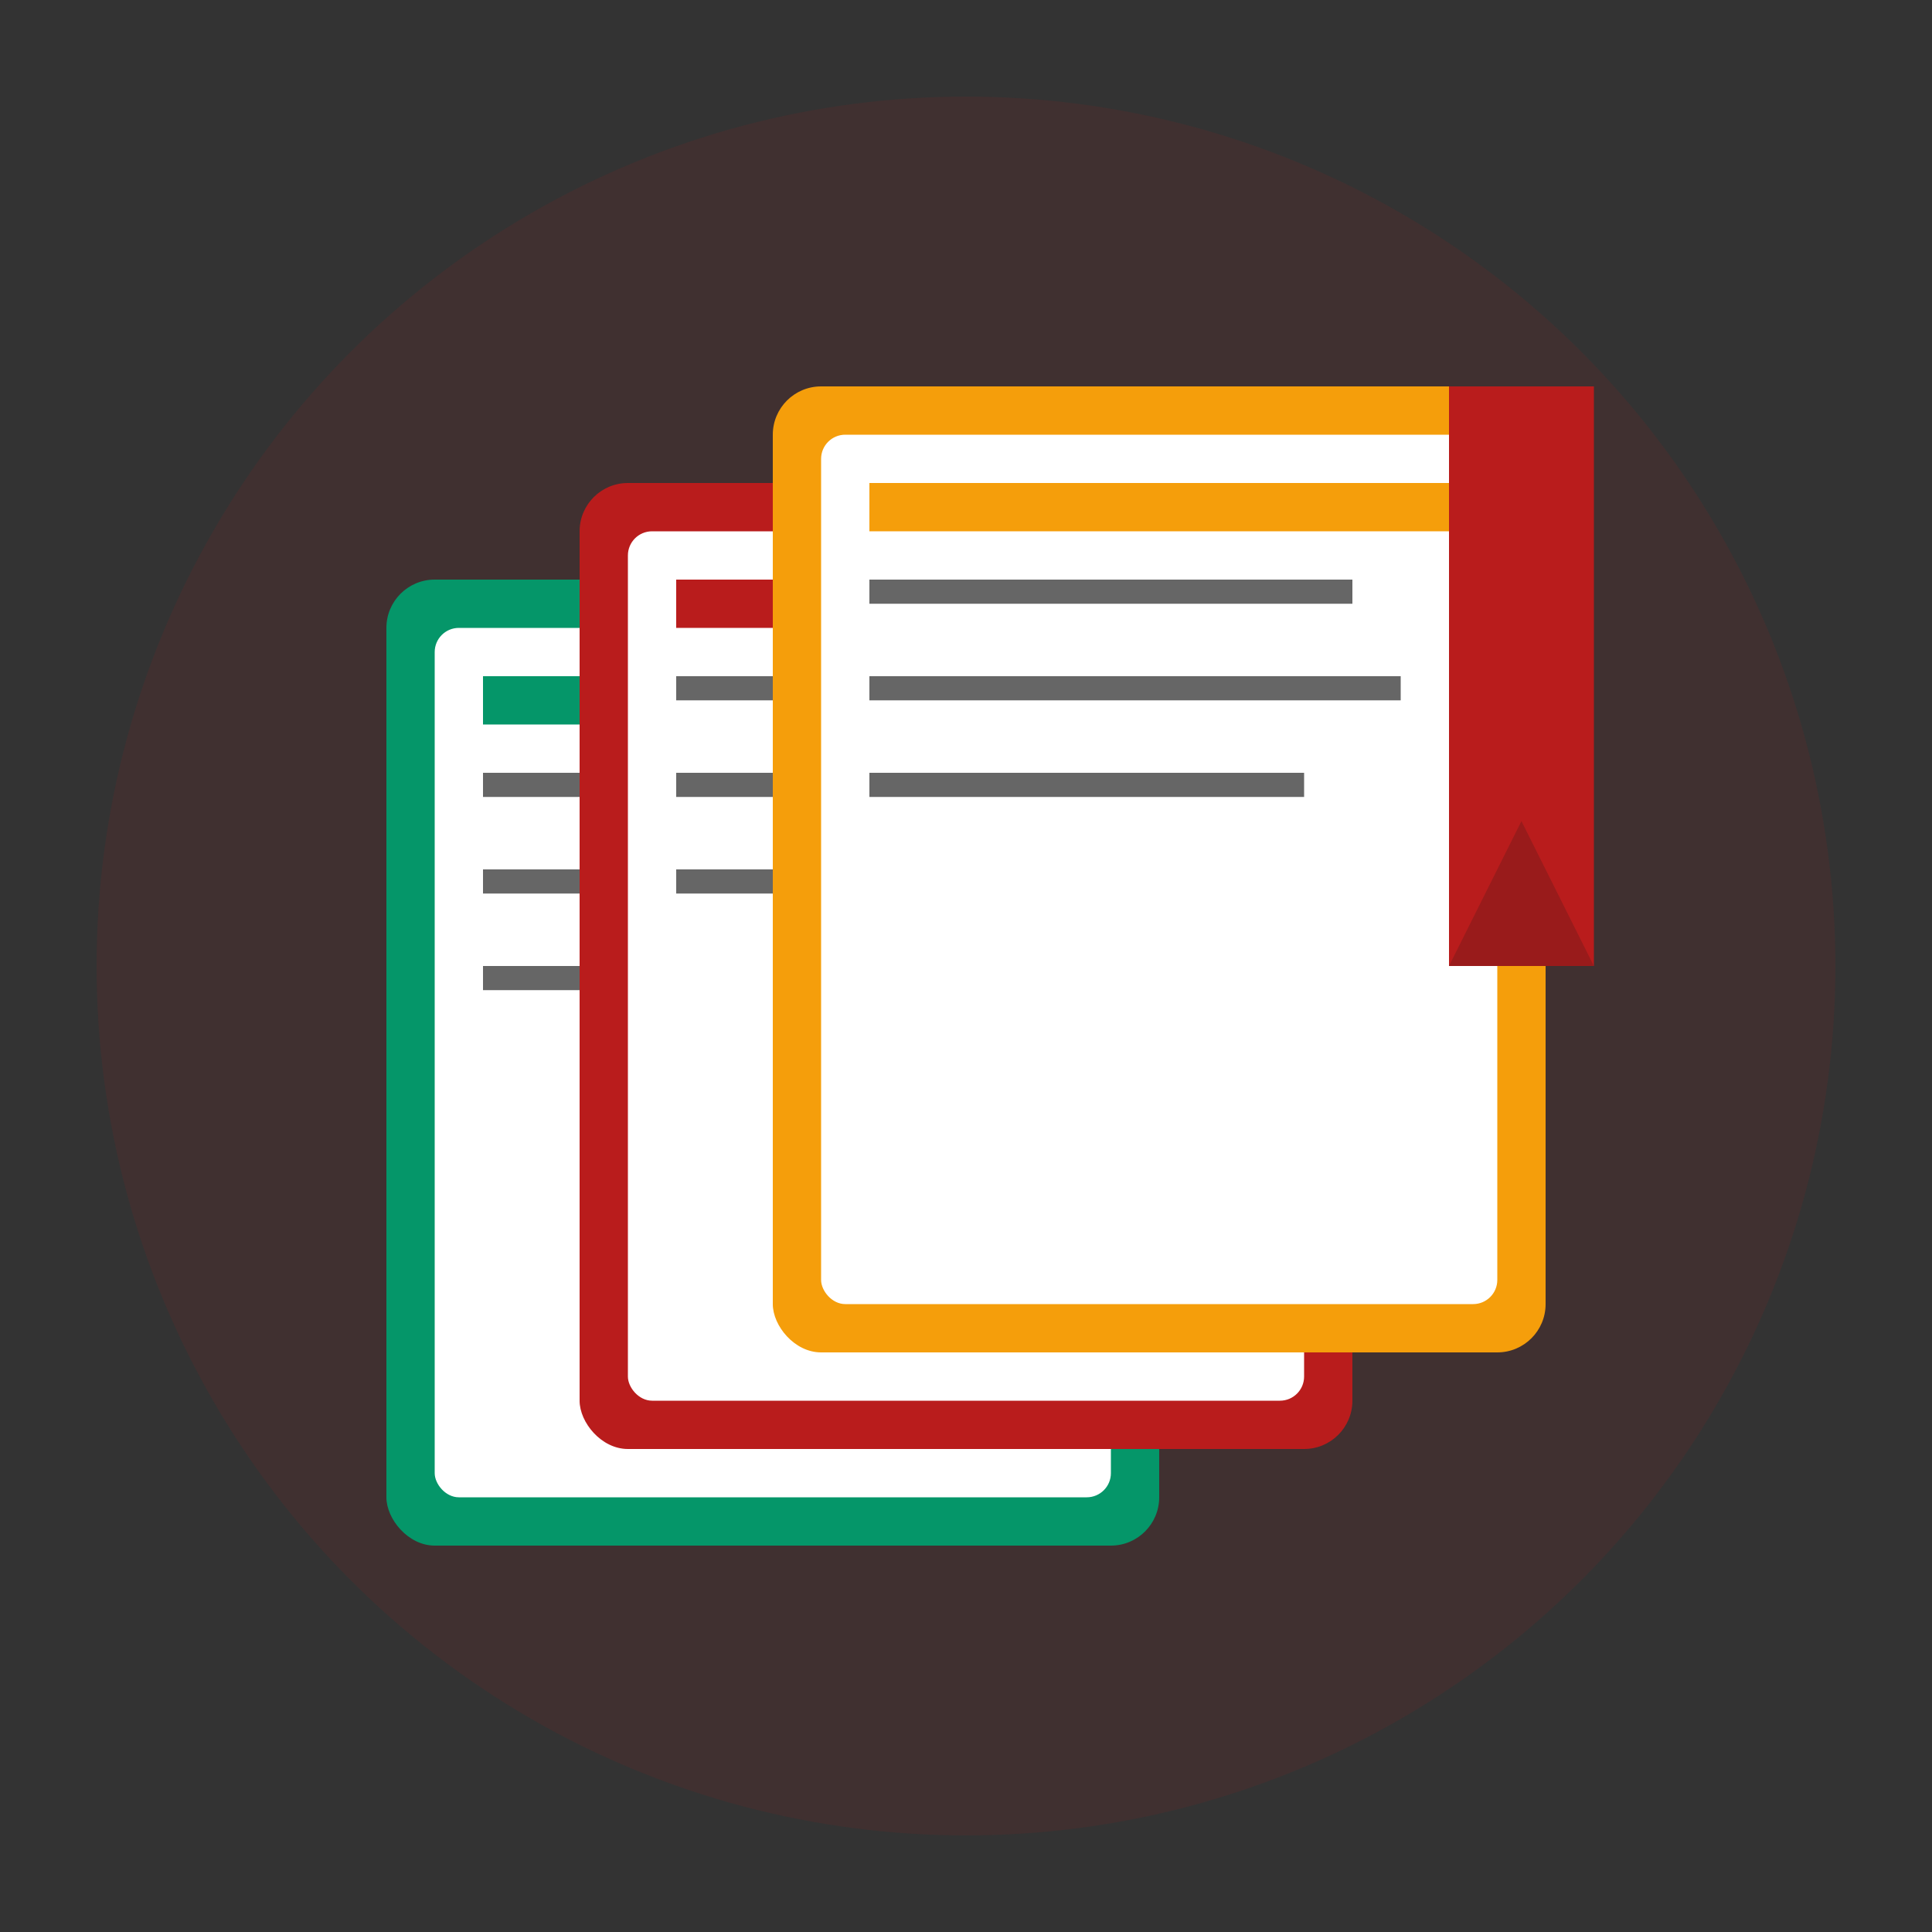
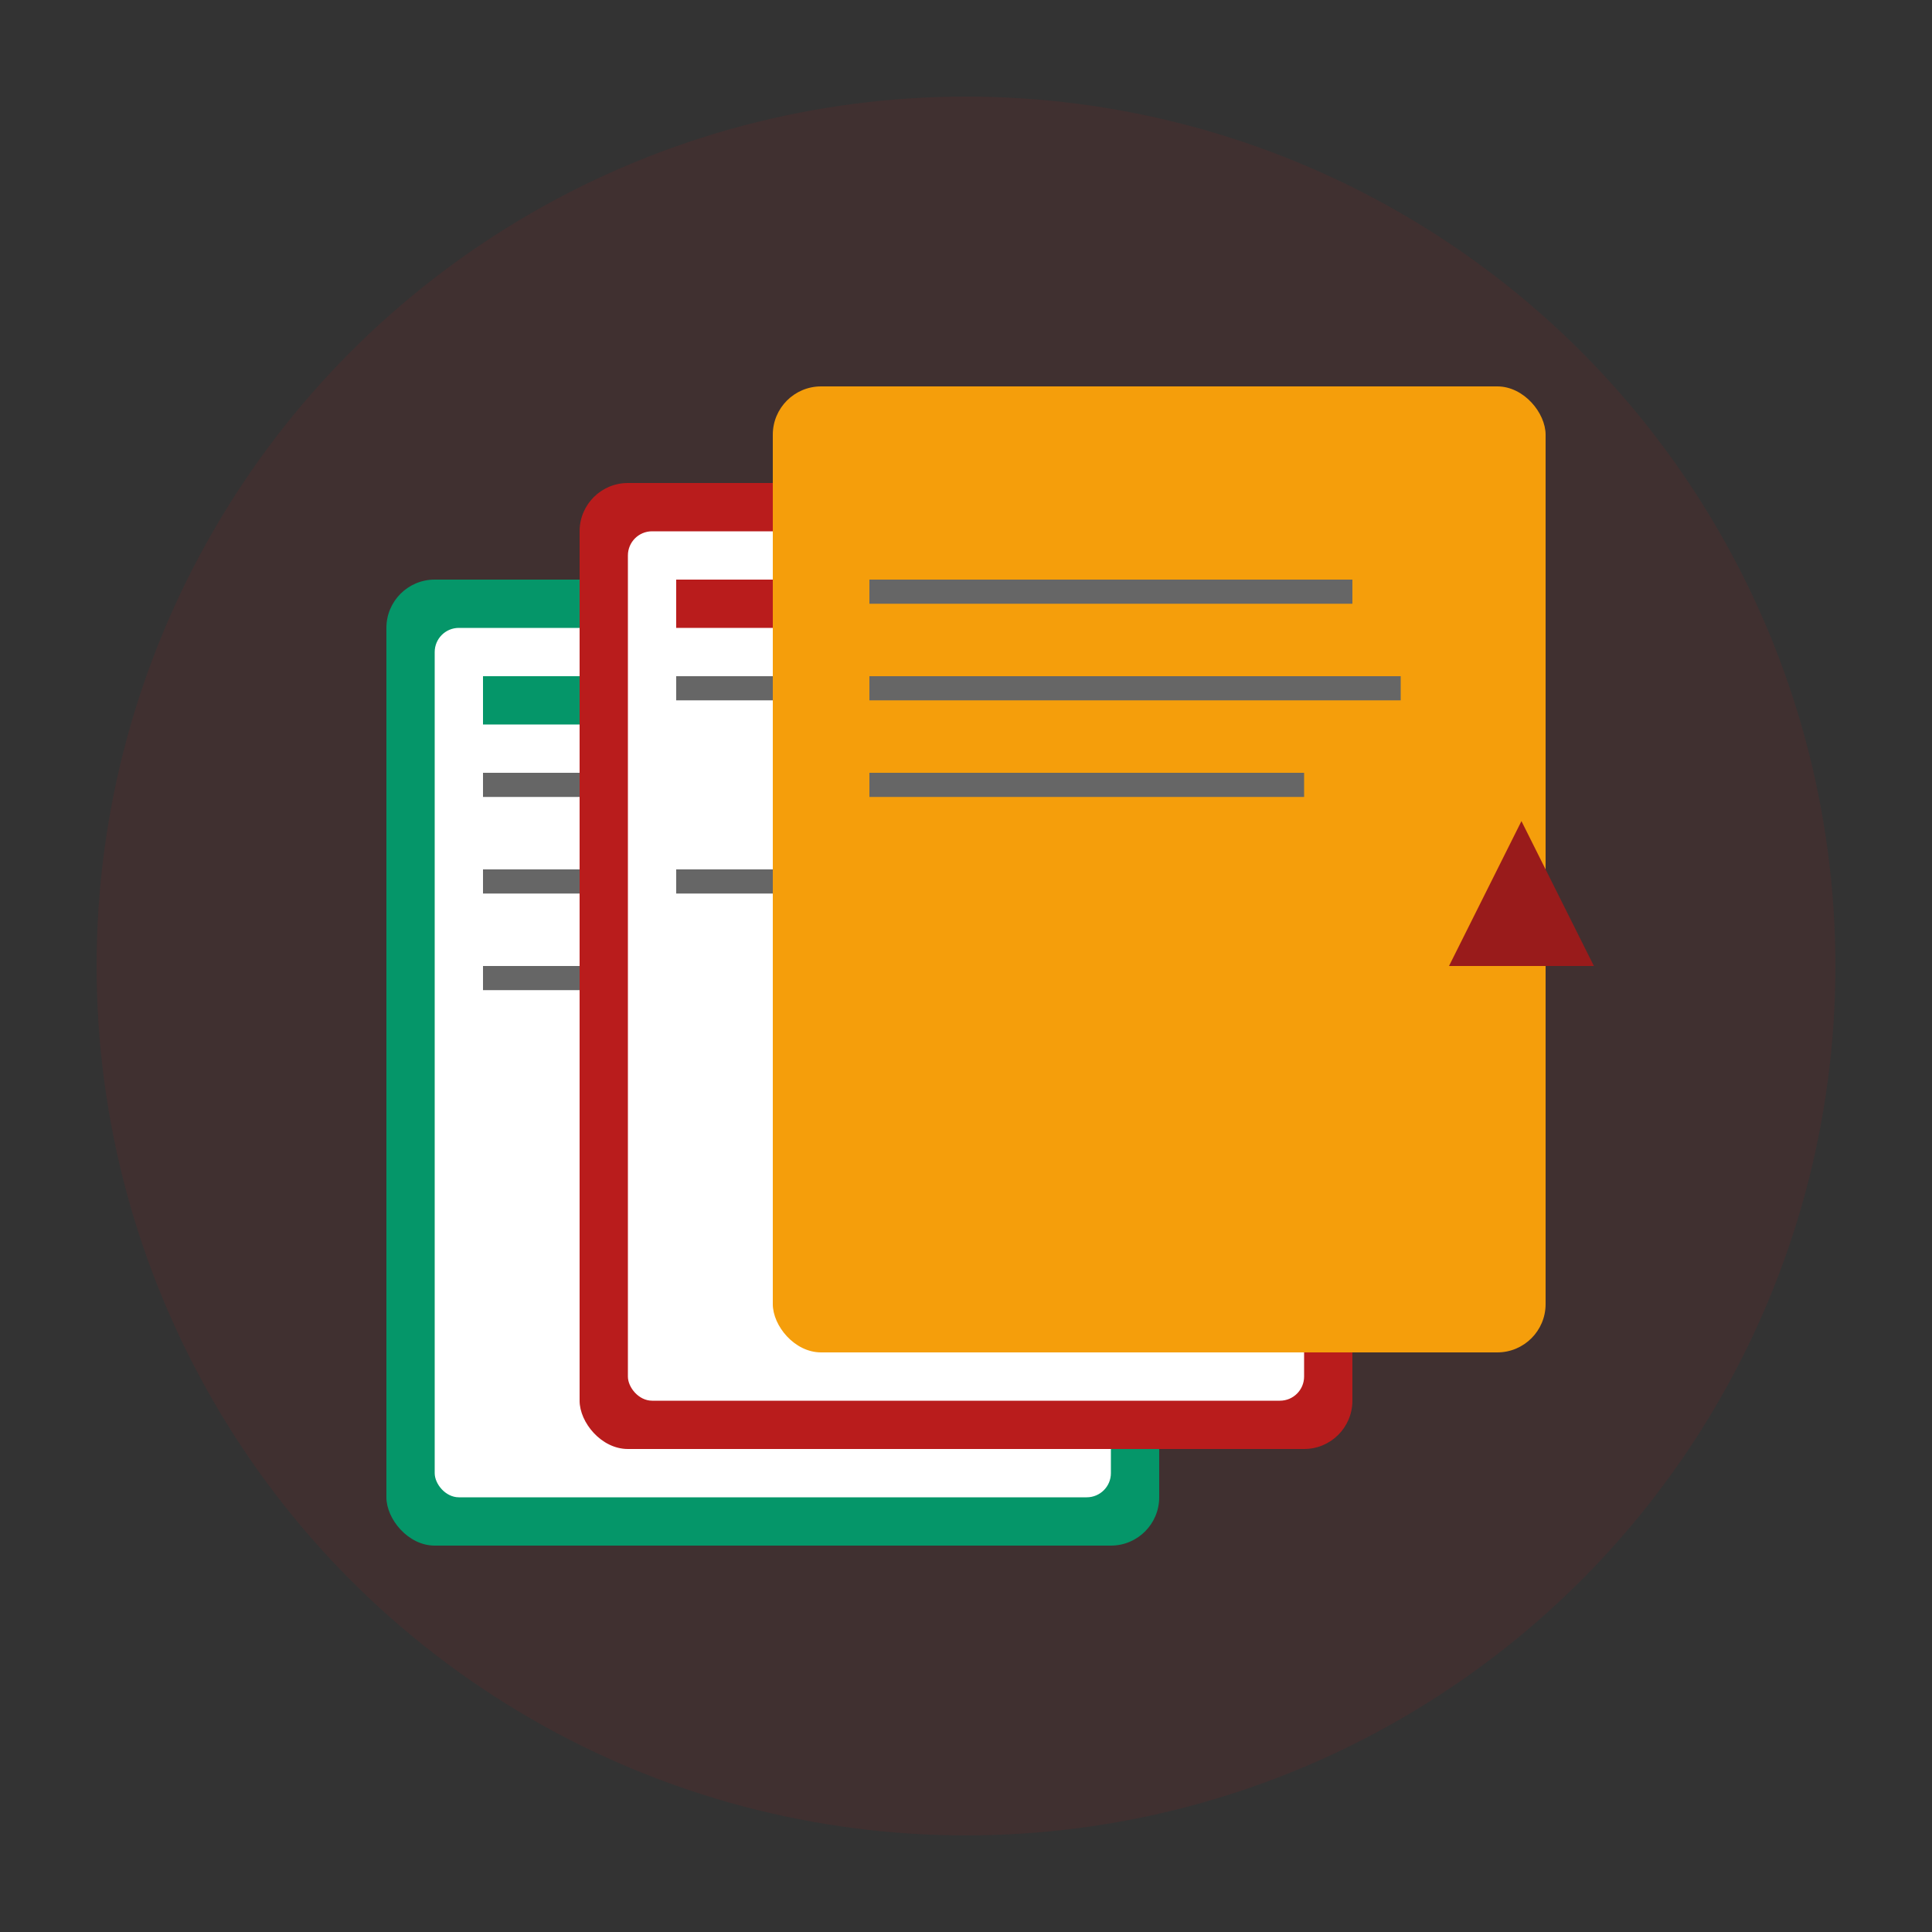
<svg xmlns="http://www.w3.org/2000/svg" width="40" height="40" viewBox="0 0 40 40" fill="none">
  <rect x="0" y="0" width="40" height="40" fill="#333333" stroke="none" />
  <circle cx="20" cy="20" r="18" fill="#B91C1C" fill-opacity="0.1" />
  <rect x="8" y="12" width="16" height="20" rx="1" fill="#059669" />
  <rect x="9" y="13" width="14" height="18" rx="0.5" fill="white" />
  <rect x="10" y="14" width="12" height="1" fill="#059669" />
  <rect x="10" y="16" width="10" height="0.5" fill="#666" />
  <rect x="10" y="18" width="11" height="0.5" fill="#666" />
  <rect x="10" y="20" width="9" height="0.5" fill="#666" />
  <rect x="12" y="10" width="16" height="20" rx="1" fill="#B91C1C" />
  <rect x="13" y="11" width="14" height="18" rx="0.5" fill="white" />
  <rect x="14" y="12" width="12" height="1" fill="#B91C1C" />
  <rect x="14" y="14" width="10" height="0.5" fill="#666" />
-   <rect x="14" y="16" width="11" height="0.5" fill="#666" />
  <rect x="14" y="18" width="9" height="0.5" fill="#666" />
  <rect x="16" y="8" width="16" height="20" rx="1" fill="#F59E0B" />
-   <rect x="17" y="9" width="14" height="18" rx="0.5" fill="white" />
  <rect x="18" y="10" width="12" height="1" fill="#F59E0B" />
  <rect x="18" y="12" width="10" height="0.5" fill="#666" />
  <rect x="18" y="14" width="11" height="0.5" fill="#666" />
  <rect x="18" y="16" width="9" height="0.5" fill="#666" />
-   <rect x="30" y="8" width="3" height="12" fill="#B91C1C" />
-   <path d="M30 20 L31.5 17 L33 20 Z" fill="#991B1B" />
+   <path d="M30 20 L31.5 17 L33 20 " fill="#991B1B" />
</svg>